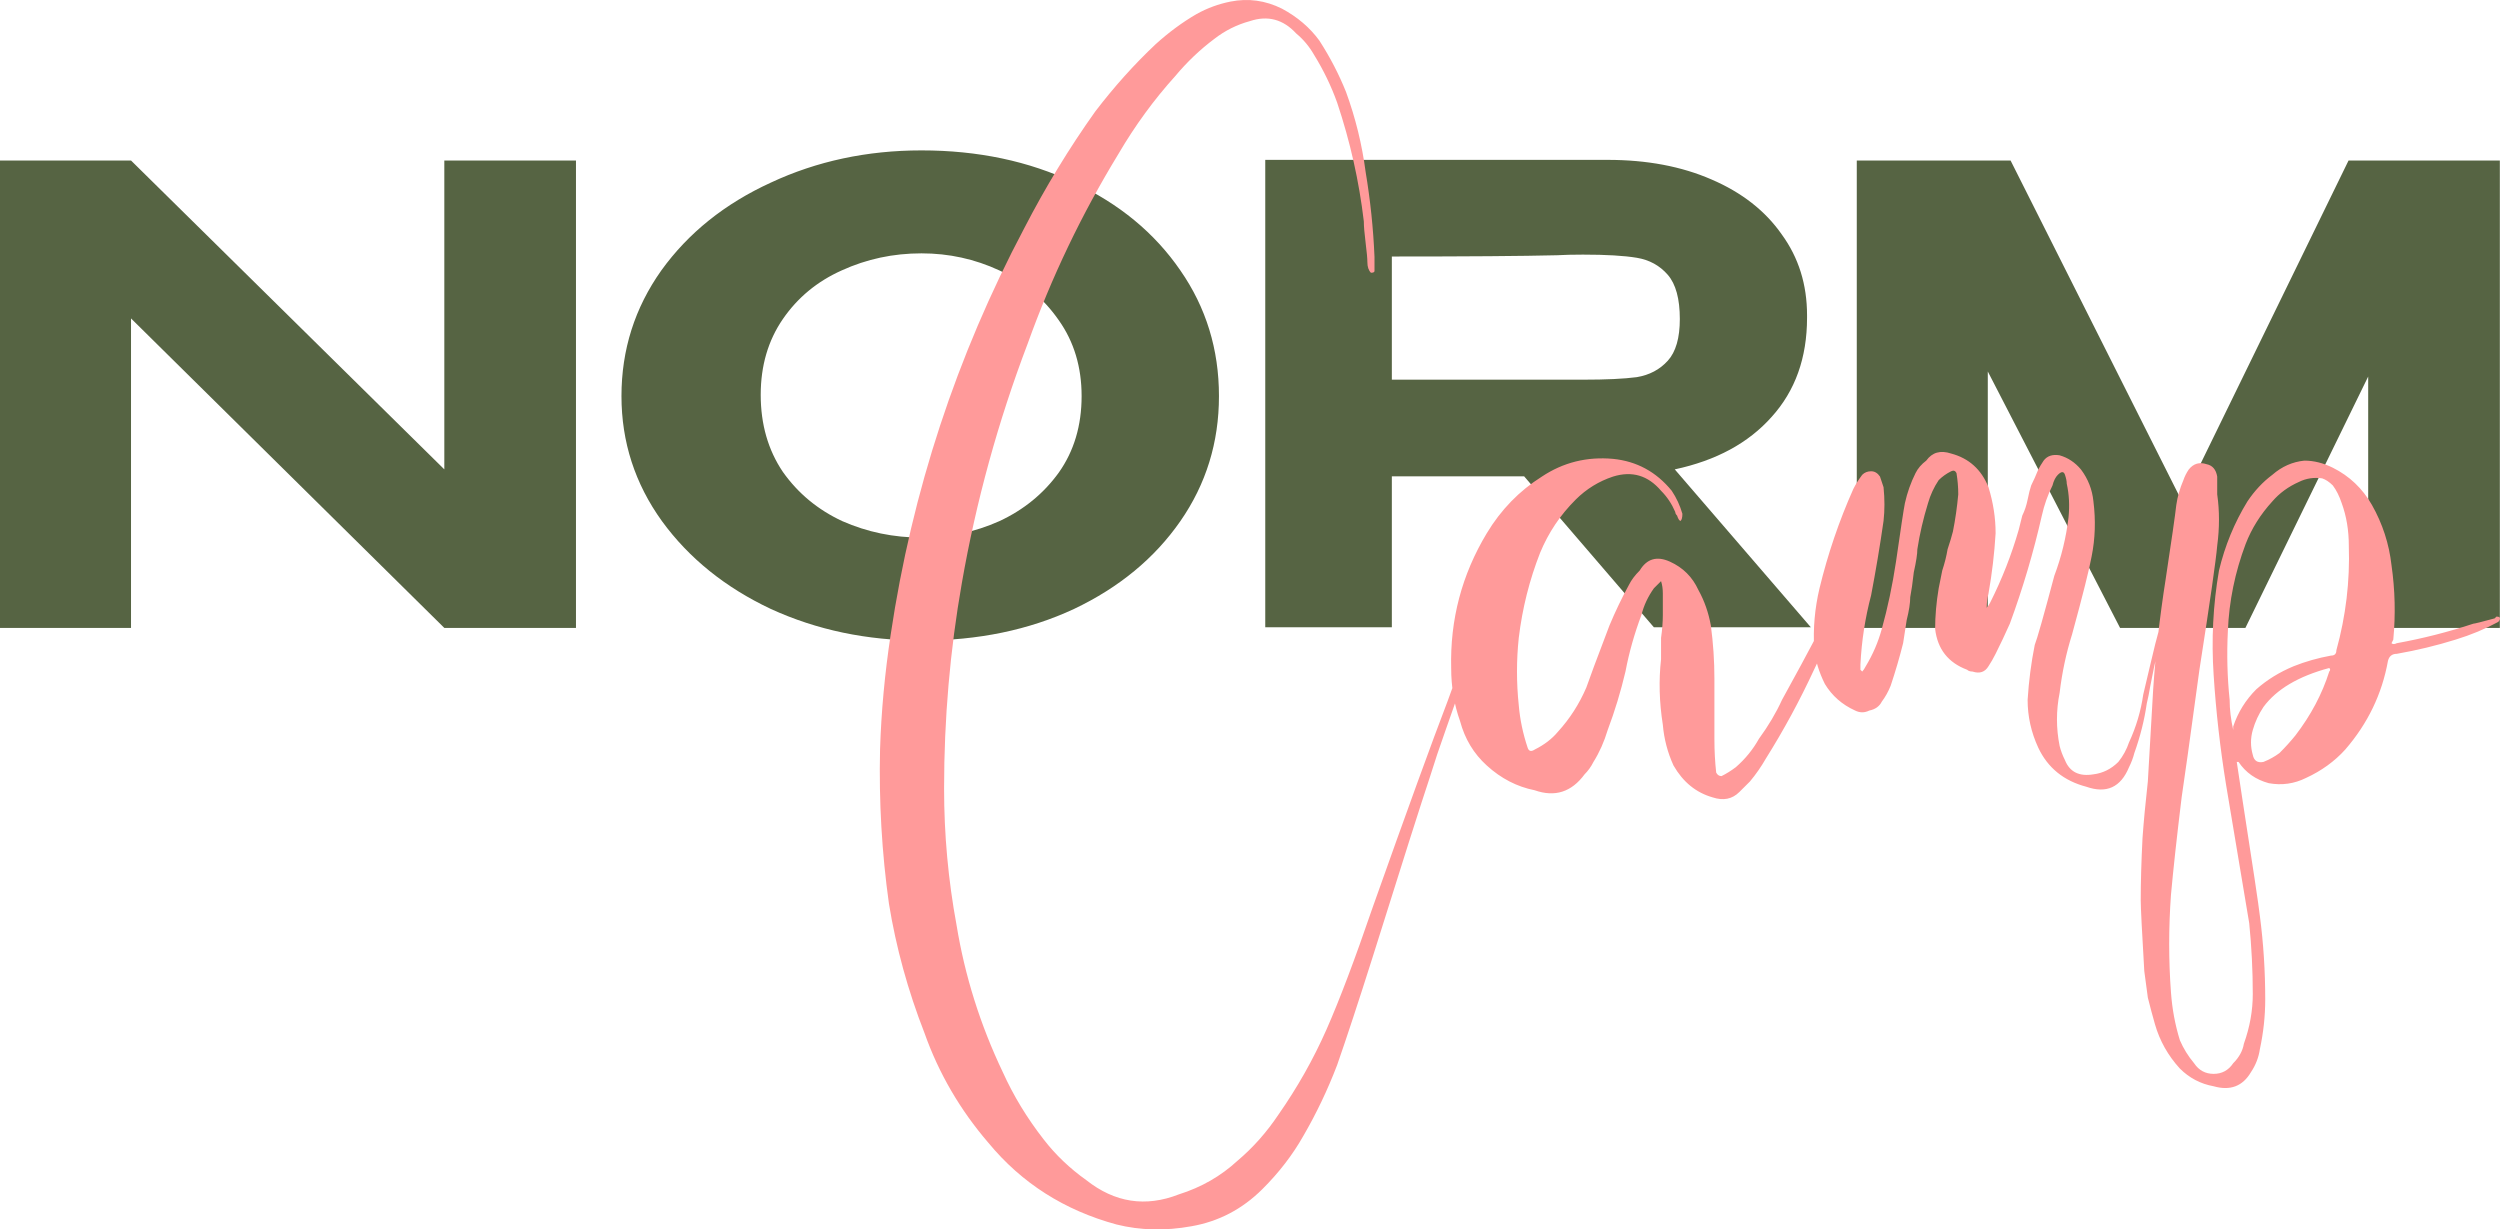
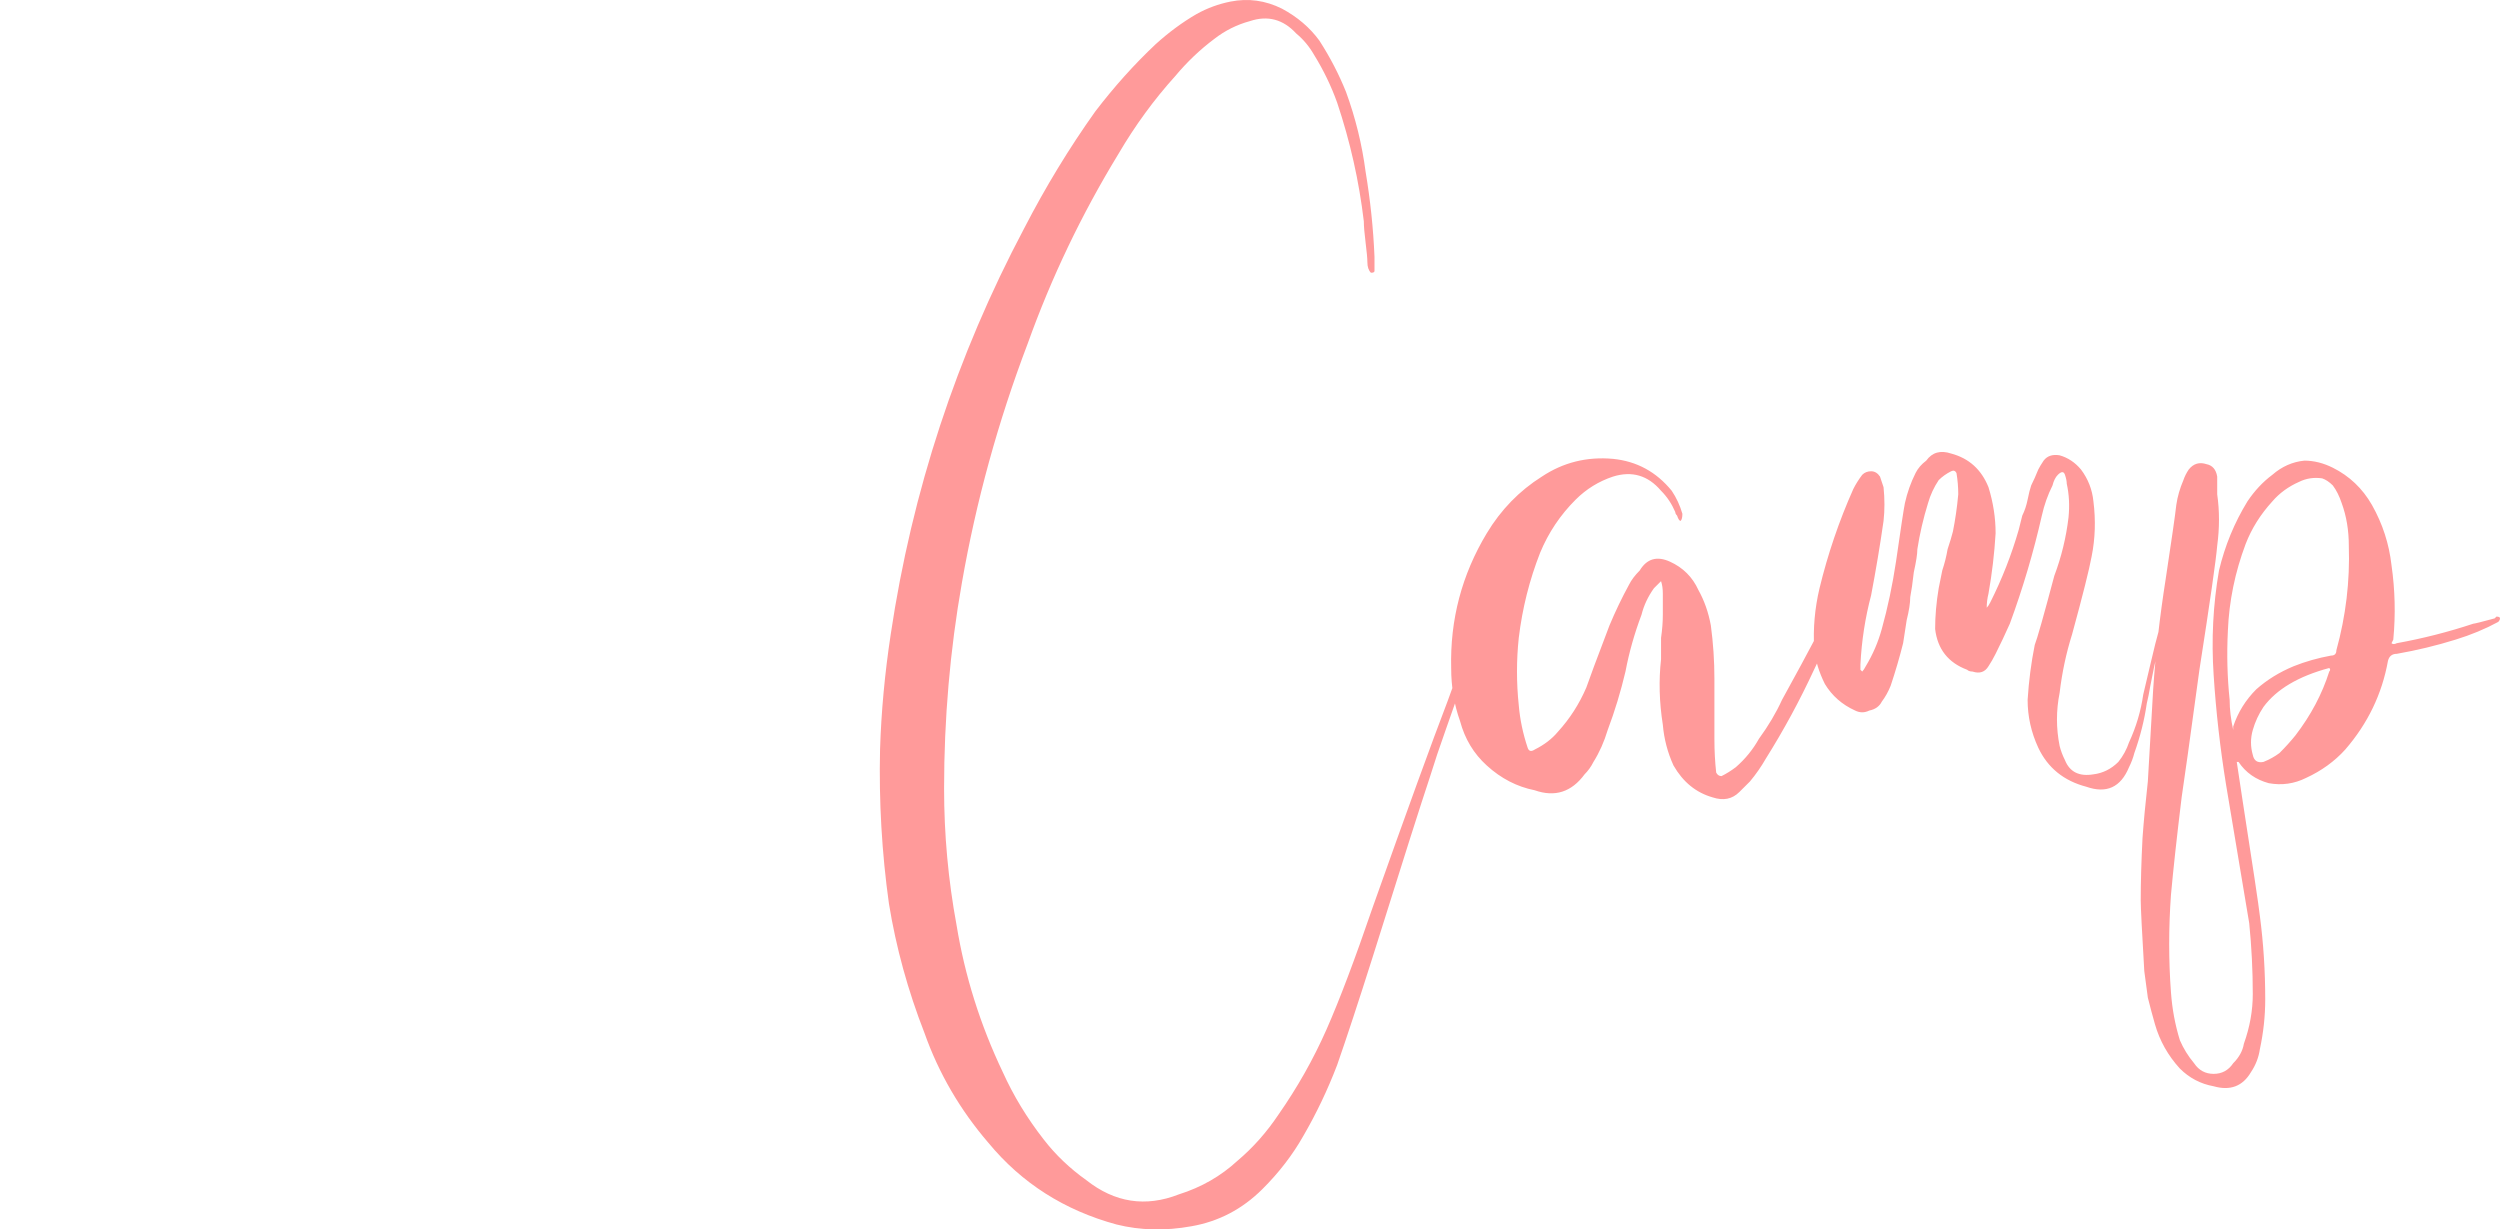
<svg xmlns="http://www.w3.org/2000/svg" width="1094" height="538" viewBox="0 0 1094 538" fill="none">
-   <path d="M57.333 274.773H0V70.236L57.333 274.773ZM194.435 205.396V70.236H252.045V274.773H194.435L57.333 139.336V274.773H0V70.236H57.333L194.435 205.396ZM403.24 65.813C427.981 65.813 450.232 70.512 469.99 79.91C489.746 89.124 505.257 101.929 516.522 118.33C527.785 134.544 533.417 152.88 533.417 173.334C533.417 193.604 527.785 211.847 516.522 228.061C505.257 244.276 489.746 257.084 469.99 266.481C450.232 275.695 427.981 280.301 403.24 280.301C379.42 280.301 357.446 275.695 337.321 266.481C317.379 257.084 301.498 244.276 289.681 228.061C277.862 211.661 271.955 193.418 271.955 173.334C271.955 153.063 277.772 134.73 289.404 118.33C301.221 101.929 317.192 89.124 337.321 79.91C357.446 70.512 379.42 65.813 403.24 65.813ZM403.24 235.248C415.241 235.248 426.596 232.853 437.308 228.061C448.016 223.086 456.696 215.993 463.343 206.778C469.99 197.381 473.314 186.232 473.314 173.334C473.314 160.619 469.99 149.563 463.343 140.165C456.696 130.584 448.016 123.305 437.308 118.33C426.596 113.354 415.241 110.867 403.24 110.867C390.867 110.867 379.234 113.354 368.342 118.33C357.63 123.121 349.044 130.215 342.583 139.613C336.12 149.01 332.889 160.066 332.889 172.781C332.889 185.679 336.12 196.921 342.583 206.502C349.23 215.9 357.907 223.086 368.619 228.061C379.511 232.853 391.053 235.248 403.24 235.248ZM723.736 274.497L666.957 208.437H609.07V274.497H553.675V69.959H703.517C720.69 69.959 735.83 72.816 748.941 78.528C762.236 84.239 772.484 92.255 779.685 102.575C787.07 112.709 790.764 124.503 790.764 137.954V139.06C790.764 156.566 785.592 171.029 775.253 182.455C765.096 193.88 750.97 201.527 732.876 205.396L792.426 274.497H723.736ZM735.092 139.613C735.092 130.768 733.337 124.318 729.83 120.264C726.32 116.211 721.798 113.724 716.258 112.802C710.719 111.879 702.87 111.42 692.716 111.42C688.284 111.42 684.497 111.513 681.36 111.696C666.217 112.065 642.12 112.249 609.07 112.249V166.147H692.439H692.716C702.87 166.147 710.719 165.778 716.258 165.042C721.798 164.119 726.32 161.725 729.83 157.855C733.337 153.986 735.092 147.905 735.092 139.613ZM1093.93 70.236V274.773H1036.32V164.765L982.586 274.773H927.745L869.858 162.554V274.773H812.525V70.236H879.829L954.888 219.493L1027.73 70.236H1093.93Z" fill="#566443" />
  <path d="M601.479 118.586C601.479 119.101 600.961 119.361 599.922 119.361C598.883 118.326 598.366 116.775 598.366 114.708C598.366 113.157 598.105 110.314 597.587 106.176C597.07 102.039 596.809 98.936 596.809 96.87C594.735 79.291 590.843 61.968 585.134 44.906C582.539 37.666 579.169 30.686 575.016 23.965C572.942 20.347 570.347 17.245 567.233 14.658C561.525 8.454 554.781 6.644 546.998 9.229C541.289 10.78 536.101 13.367 531.432 16.985C525.205 21.639 519.496 27.068 514.309 33.272C504.969 43.614 496.669 54.988 489.403 67.398C473.32 93.767 460.089 121.428 449.71 150.384C436.739 184.51 427.139 219.411 420.913 255.087C415.725 284.559 413.13 314.547 413.13 345.054C413.13 365.219 414.947 385.124 418.578 404.773C422.209 427.005 428.956 448.465 438.814 469.146C443.483 479.488 449.449 489.311 456.715 498.618C461.902 505.338 468.128 511.287 475.394 516.456C487.847 526.279 501.339 528.35 515.866 522.661C525.723 519.559 534.284 514.645 541.55 507.925C548.294 502.236 554.263 495.516 559.45 487.76C567.751 475.867 574.756 463.457 580.465 450.532C586.173 437.607 592.917 419.769 600.7 397.018C615.749 354.621 626.645 324.629 633.389 307.051C637.541 295.157 642.211 283.783 647.399 272.925C647.916 270.858 648.438 269.823 648.955 269.823C649.473 271.374 649.216 272.925 648.177 274.477C646.62 279.13 644.285 285.85 641.172 294.641C638.059 303.948 635.207 312.22 632.611 319.46C630.015 326.7 627.68 333.68 625.606 340.4C621.975 351.259 613.671 377.368 600.7 418.734C594.474 438.383 589.287 454.15 585.134 466.044C580.982 476.902 576.056 487.244 570.347 497.067C565.677 505.338 559.711 513.094 552.446 520.334C543.624 529.125 533.249 534.554 521.314 536.621C509.9 538.688 499.004 538.432 488.625 535.846C465.793 529.641 447.114 517.748 432.587 500.169C420.134 485.693 410.795 469.662 404.568 452.083C397.303 433.47 392.115 414.596 389.002 395.466C385.889 373.235 384.593 350.743 385.111 327.991C385.628 311.444 387.185 294.641 389.781 277.579C399.12 215.017 418.578 155.813 448.153 99.972C457.493 81.874 467.872 64.811 479.285 48.784C487.586 37.926 496.408 28.103 505.748 19.312C511.456 14.143 517.422 9.746 523.649 6.127C528.318 3.542 533.249 1.732 538.436 0.698C546.219 -0.853 553.742 0.181 561.007 3.8C567.751 7.42 573.199 12.073 577.351 17.761C582.021 25.001 585.913 32.497 589.026 40.252C593.178 51.626 596.031 63.26 597.587 75.153C599.661 87.562 600.961 99.972 601.479 112.381C601.479 112.897 601.479 114.968 601.479 118.586ZM799.257 271.374C799.778 270.858 800.035 270.858 800.035 271.374C800.557 271.374 800.814 271.634 800.814 272.15C801.335 272.15 801.592 272.15 801.592 272.15C801.074 274.217 800.557 276.028 800.035 277.579C798.479 282.748 796.405 287.921 793.809 293.09C787.583 306.535 780.578 319.46 772.795 331.869C770.72 335.487 768.386 338.849 765.79 341.952C764.233 343.503 762.677 345.054 761.12 346.605C758.007 349.707 754.115 350.483 749.446 348.932C742.184 346.865 736.475 342.211 732.323 334.971C729.731 329.283 728.175 323.338 727.653 317.133C726.097 307.311 725.84 297.744 726.875 288.437C726.875 286.37 726.875 283.268 726.875 279.13C727.396 275.512 727.653 272.15 727.653 269.047C727.653 265.429 727.653 262.327 727.653 259.741C727.653 257.674 727.396 255.863 726.875 254.311C725.84 255.347 724.801 256.378 723.762 257.414C721.17 261.032 719.353 264.91 718.314 269.047C715.2 277.319 712.865 285.594 711.309 293.866C709.235 302.657 706.639 311.188 703.526 319.46C701.969 324.629 699.895 329.283 697.299 333.42C696.264 335.487 694.964 337.298 693.408 338.849C687.703 346.605 680.437 348.932 671.615 345.83C663.832 344.278 656.828 340.66 650.601 334.971C644.896 329.802 641.005 323.338 638.927 315.582C636.335 308.342 635.035 300.586 635.035 292.315C634.518 271.114 639.705 251.469 650.601 233.371C656.828 223.029 664.871 214.757 674.729 208.553C684.068 202.348 694.447 199.761 705.861 200.797C716.239 201.832 724.801 206.486 731.545 214.757C733.623 217.859 735.179 221.222 736.214 224.84C736.214 226.391 735.958 227.426 735.436 227.942C734.919 227.942 734.401 227.166 733.88 225.615C733.362 225.099 733.101 224.58 733.101 224.064C731.545 220.446 729.471 217.344 726.875 214.757C721.17 208.037 714.165 205.966 705.861 208.553C699.634 210.619 694.186 213.982 689.516 218.635C682.772 225.355 677.585 233.111 673.95 241.902C669.281 253.796 666.167 266.205 664.611 279.13C663.576 288.953 663.576 298.779 664.611 308.602C665.132 314.806 666.428 321.011 668.502 327.216C669.024 328.767 670.059 329.027 671.615 327.991C675.768 325.924 679.142 323.338 681.733 320.235C686.925 314.547 691.073 308.086 694.186 300.846C695.225 297.744 698.599 288.697 704.304 273.701C706.9 267.496 709.752 261.552 712.865 255.863C713.904 253.796 715.461 251.725 717.535 249.658C720.648 244.489 725.061 243.194 730.766 245.78C736.475 248.367 740.628 252.5 743.219 258.189C745.815 262.843 747.632 268.012 748.667 273.701C749.706 281.457 750.224 289.212 750.224 296.968C750.224 299.555 750.224 308.342 750.224 323.338C750.224 328.507 750.485 333.42 751.002 338.074C751.524 339.109 752.302 339.625 753.337 339.625C755.415 338.589 757.489 337.298 759.564 335.747C763.716 332.129 767.09 327.991 769.682 323.338C773.834 317.649 777.208 311.964 779.799 306.275C785.508 295.933 790.956 285.85 796.144 276.028C797.183 274.476 798.222 272.925 799.257 271.374ZM946.438 267.496C946.955 266.981 947.473 266.721 947.994 266.721C946.438 272.41 945.66 275.768 945.66 276.803C945.138 278.87 944.621 281.457 944.103 284.559C943.582 287.661 943.064 290.248 942.546 292.315C942.025 294.901 941.507 297.484 940.99 300.07C940.468 303.173 939.951 305.759 939.433 307.826C938.394 315.066 936.577 322.302 933.985 329.542C933.464 331.609 932.685 333.68 931.65 335.747C928.015 344.538 921.789 347.381 912.971 344.278C903.11 341.692 896.105 336.007 891.957 327.216C888.843 320.495 887.287 313.515 887.287 306.275C887.804 298.004 888.843 289.988 890.4 282.232C891.435 279.646 894.292 269.563 898.961 251.985C902.075 243.713 904.149 235.182 905.188 226.391C905.705 221.222 905.445 216.308 904.41 211.655C904.41 210.619 904.149 209.328 903.631 207.777C903.11 206.226 902.075 206.226 900.518 207.777C899.479 208.812 898.701 210.363 898.183 212.43C896.105 216.568 894.548 220.962 893.513 225.615C889.879 241.642 885.209 257.414 879.504 272.925C877.426 277.579 875.352 281.972 873.277 286.11C872.238 288.177 871.199 289.988 870.164 291.539C868.608 294.126 866.273 294.901 863.159 293.866C862.12 293.866 861.342 293.606 860.825 293.09C852.52 289.988 847.85 284.043 846.815 275.252C846.815 269.563 847.333 263.618 848.372 257.414C848.889 254.827 849.407 252.245 849.928 249.658C850.963 246.556 851.742 243.453 852.263 240.351C853.298 237.249 854.077 234.662 854.598 232.595C855.633 227.426 856.412 221.997 856.933 216.308C856.933 213.206 856.672 210.104 856.155 207.001C855.633 205.966 854.855 205.71 853.82 206.226C851.742 207.261 849.928 208.552 848.372 210.104C846.294 213.206 844.737 216.568 843.702 220.186C841.624 226.907 840.067 233.631 839.032 240.351C839.032 242.418 838.511 245.78 837.475 250.434C836.954 255.087 836.436 258.705 835.919 261.292C835.919 263.878 835.397 267.236 834.362 271.374C833.841 274.992 833.323 278.354 832.806 281.457C831.249 287.661 829.432 293.866 827.358 300.07C826.319 302.657 825.023 304.984 823.466 307.051C822.427 309.118 820.61 310.413 818.018 310.929C815.94 311.964 813.866 311.964 811.792 310.929C806.083 308.342 801.674 304.464 798.56 299.295C795.965 294.126 794.408 288.953 793.891 283.783C793.369 274.992 794.147 266.205 796.226 257.414C799.856 242.418 804.787 227.942 811.013 213.982C812.048 211.915 813.348 209.844 814.905 207.777C815.94 206.741 817.24 206.226 818.796 206.226C820.353 206.226 821.649 207.001 822.688 208.553C823.205 210.104 823.723 211.655 824.244 213.206C824.762 218.375 824.762 223.288 824.244 227.942C822.688 238.8 820.87 249.658 818.796 260.516C816.201 270.339 814.644 280.421 814.126 290.764C814.126 290.764 814.126 291.539 814.126 293.09C814.126 293.09 814.383 293.35 814.905 293.866C815.422 293.35 815.94 292.575 816.461 291.539C819.575 286.37 821.91 280.941 823.466 275.252C826.058 265.945 828.136 256.122 829.692 245.78C831.767 231.304 833.062 222.773 833.584 220.186C834.619 215.533 836.176 211.139 838.254 207.001C839.289 204.934 840.846 203.123 842.924 201.572C845.515 197.954 849.15 196.919 853.82 198.47C861.603 200.537 867.051 205.45 870.164 213.206C872.238 219.926 873.277 226.651 873.277 233.371C872.756 242.162 871.721 250.949 870.164 259.741C869.643 261.807 869.386 263.878 869.386 265.945C869.903 265.429 870.421 264.654 870.942 263.618C876.13 253.276 880.282 242.678 883.395 231.82C883.913 229.753 884.431 227.682 884.952 225.615C885.987 223.548 886.765 221.222 887.287 218.635C887.804 216.048 888.322 213.982 888.843 212.43C889.879 210.363 890.918 208.037 891.957 205.45C892.474 204.415 893.253 203.123 894.292 201.572C895.848 199.505 898.183 198.73 901.296 199.246C904.927 200.281 908.04 202.348 910.636 205.45C913.749 209.588 915.563 214.241 916.084 219.411C917.119 227.682 916.862 235.698 915.306 243.453C914.267 249.142 911.414 260.516 906.744 277.579C904.149 285.85 902.332 294.382 901.296 303.173C899.74 310.929 899.74 318.684 901.296 326.44C901.814 328.507 902.592 330.578 903.631 332.645C905.705 337.814 909.858 339.885 916.084 338.849C920.232 338.334 923.867 336.523 926.98 333.42C929.054 330.834 930.611 327.991 931.65 324.889C934.763 318.169 936.838 311.188 937.877 303.948C938.394 301.881 939.433 297.484 940.99 290.764C942.546 284.043 943.842 278.87 944.881 275.252C944.881 274.217 945.399 271.634 946.438 267.496ZM1094 270.599C1094 271.114 1093.74 271.634 1093.22 272.15C1087.51 275.252 1081.29 277.839 1074.54 279.906C1066.24 282.492 1057.68 284.559 1048.86 286.11C1046.78 286.11 1045.48 287.145 1044.97 289.212C1042.37 303.689 1036.14 316.617 1026.29 327.991C1021.62 333.16 1015.91 337.298 1009.17 340.4C1003.97 342.987 998.526 343.763 992.821 342.727C987.112 341.176 982.703 338.074 979.59 333.42C979.068 333.42 978.811 333.42 978.811 333.42C979.846 340.141 980.625 345.314 981.146 348.932C985.816 378.919 988.408 396.242 988.929 400.895C990.486 412.789 991.264 424.938 991.264 437.348C991.264 444.588 990.486 451.824 988.929 459.064C988.408 462.682 987.112 466.044 985.038 469.146C981.403 475.351 975.955 477.418 968.693 475.351C962.985 474.315 958.054 471.733 953.906 467.595C948.714 461.906 945.084 455.446 943.009 448.206C941.97 444.588 940.931 440.71 939.896 436.572C939.375 432.954 938.857 429.076 938.34 424.938C937.301 407.36 936.783 397.018 936.783 393.915C936.783 386.159 937.04 377.112 937.561 366.77C938.079 359.53 938.857 351.259 939.896 341.952C941.453 315.582 942.231 302.137 942.231 301.622C943.266 286.11 945.084 270.083 947.679 253.536C950.271 236.473 951.828 225.615 952.349 220.962C952.867 217.344 953.906 213.722 955.462 210.104C955.98 208.552 956.758 207.001 957.797 205.45C959.871 202.864 962.467 202.088 965.58 203.123C968.172 203.639 969.729 205.45 970.25 208.553C970.25 209.068 970.25 209.844 970.25 210.879C970.25 211.915 970.25 212.946 970.25 213.982C970.25 214.497 970.25 215.273 970.25 216.308C971.285 223.548 971.285 231.044 970.25 238.8C969.729 245.005 967.137 263.103 962.467 293.09C958.315 323.598 955.719 342.211 954.684 348.932C952.606 365.995 951.049 380.215 950.014 391.589C948.975 406.065 948.975 420.285 950.014 434.245C950.532 441.485 951.828 448.465 953.906 455.186C955.462 458.804 957.536 462.166 960.132 465.268C962.206 468.371 965.059 469.922 968.693 469.922C972.324 469.922 975.177 468.371 977.255 465.268C979.846 462.682 981.403 459.839 981.925 456.737C984.516 449.497 985.816 442.261 985.816 435.021C985.816 424.678 985.295 414.34 984.259 403.998C983.22 397.793 979.846 377.628 974.142 343.503C971.546 327.475 969.729 311.444 968.693 295.417C967.654 279.906 968.433 264.654 971.028 249.658C973.62 238.8 977.772 228.717 983.481 219.411C986.594 214.757 990.225 210.879 994.377 207.777C998.526 204.159 1003.2 202.088 1008.39 201.572C1012.54 201.572 1016.69 202.608 1020.84 204.675C1028.1 208.293 1033.81 213.722 1037.96 220.962C1042.63 229.233 1045.48 238.024 1046.52 247.331C1048.08 258.189 1048.34 269.047 1047.3 279.906C1046.78 280.941 1046.52 281.457 1046.52 281.457C1047.04 281.972 1047.82 281.972 1048.86 281.457C1060.27 279.39 1071.43 276.543 1082.33 272.925C1082.84 272.925 1085.96 272.15 1091.67 270.599C1092.18 270.083 1092.44 269.823 1092.44 269.823C1093.48 269.823 1094 270.083 1094 270.599ZM1019.28 293.866C1019.8 293.35 1019.8 292.83 1019.28 292.315C1005.79 295.933 996.191 301.622 990.486 309.377C988.408 312.48 986.851 315.842 985.816 319.46C984.777 323.078 984.777 326.7 985.816 330.318C986.334 332.905 987.89 333.936 990.486 333.42C993.078 332.385 995.413 331.094 997.491 329.542C1000.08 326.956 1002.42 324.373 1004.5 321.787C1011.24 312.995 1016.17 303.689 1019.28 293.866ZM1022.4 284.559C1026.54 269.563 1028.36 254.311 1027.84 238.8C1027.84 232.08 1026.81 225.875 1024.73 220.186C1023.69 217.084 1022.4 214.497 1020.84 212.43C1019.28 210.879 1017.73 209.844 1016.17 209.328C1012.54 208.812 1009.17 209.328 1006.05 210.879C1001.38 212.946 997.491 215.792 994.377 219.411C989.186 225.099 985.295 231.304 982.703 238.024C978.033 250.434 975.437 263.103 974.92 276.028C974.398 286.37 974.659 296.452 975.698 306.275C975.698 310.413 976.216 314.806 977.255 319.46C977.255 319.46 977.255 319.2 977.255 318.684C977.255 318.684 977.255 318.425 977.255 317.909C979.329 311.704 982.703 306.275 987.369 301.622C992.042 297.484 997.491 294.126 1003.72 291.539C1008.9 289.472 1014.35 287.921 1020.06 286.886C1021.62 286.886 1022.4 286.11 1022.4 284.559Z" fill="#FF9A9A" />
</svg>